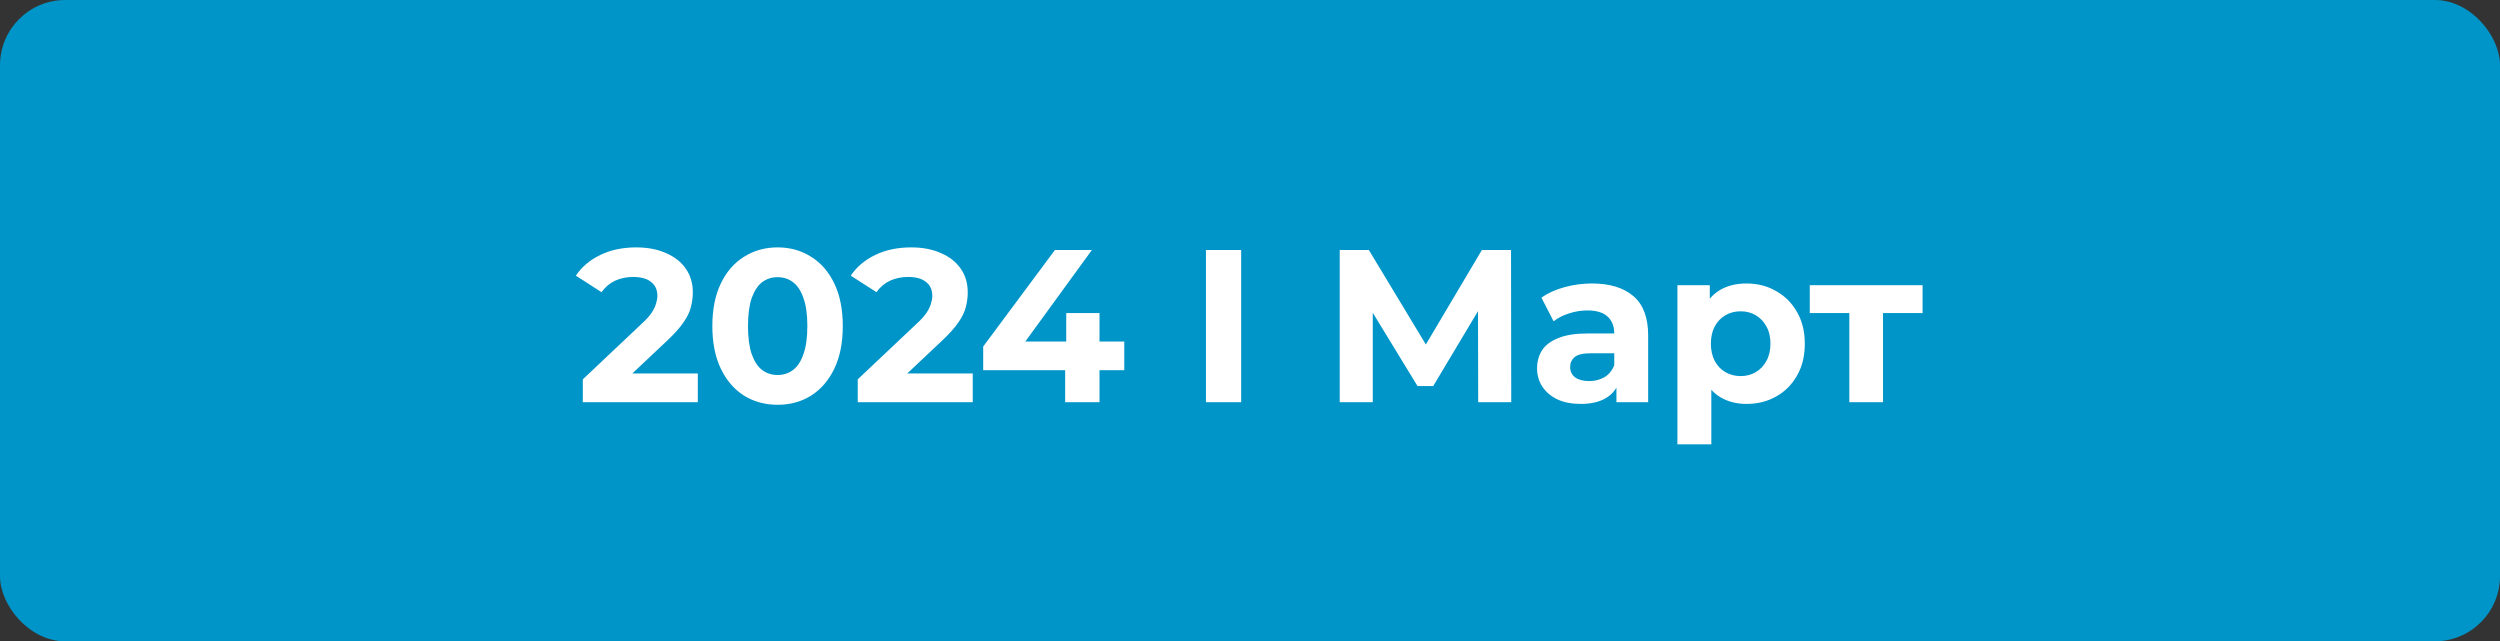
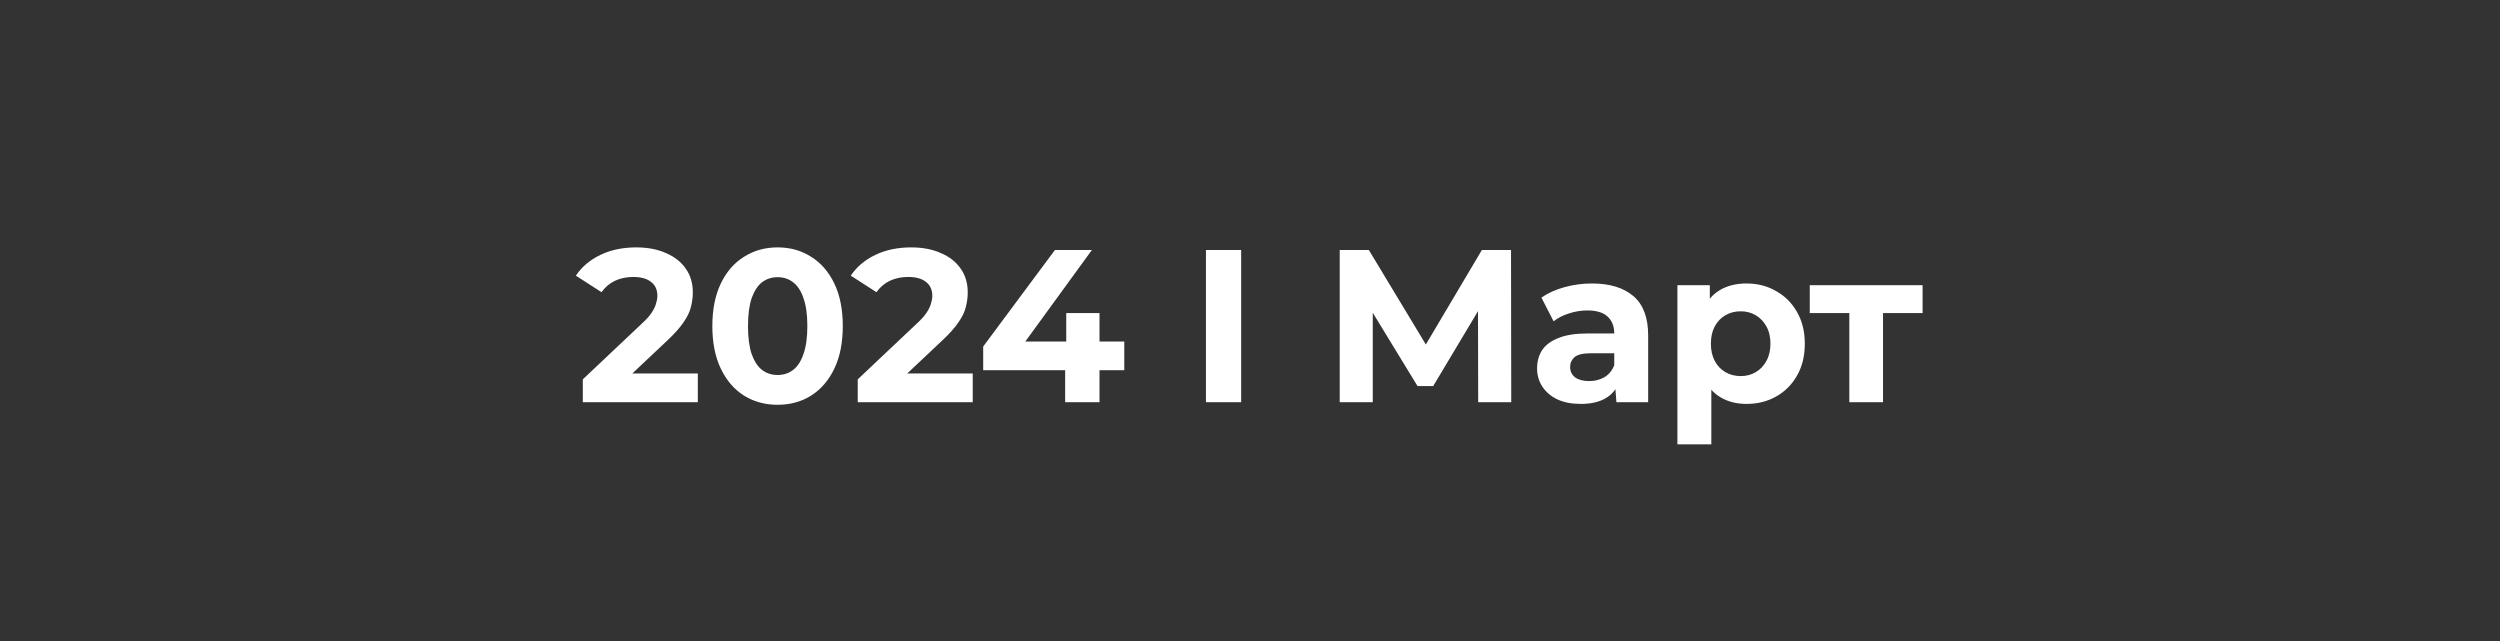
<svg xmlns="http://www.w3.org/2000/svg" width="230" height="59" viewBox="0 0 230 59" fill="none">
  <rect x="0" y="0" width="230" height="59" fill="#333333" stroke="none" />
-   <rect width="230" height="59" rx="6" fill="#0095C8" />
-   <path d="M53.619 37V34.9L59.019 29.8C59.446 29.413 59.759 29.067 59.959 28.76C60.159 28.453 60.292 28.173 60.359 27.92C60.439 27.667 60.479 27.433 60.479 27.22C60.479 26.66 60.286 26.233 59.899 25.94C59.526 25.633 58.972 25.48 58.239 25.48C57.652 25.48 57.106 25.593 56.599 25.82C56.106 26.047 55.686 26.4 55.339 26.88L52.979 25.36C53.512 24.56 54.259 23.927 55.219 23.46C56.179 22.993 57.286 22.76 58.539 22.76C59.579 22.76 60.486 22.933 61.259 23.28C62.046 23.613 62.652 24.087 63.079 24.7C63.519 25.313 63.739 26.047 63.739 26.9C63.739 27.353 63.679 27.807 63.559 28.26C63.452 28.7 63.226 29.167 62.879 29.66C62.546 30.153 62.052 30.707 61.399 31.32L56.919 35.54L56.299 34.36H64.199V37H53.619ZM71.536 37.24C70.389 37.24 69.362 36.96 68.456 36.4C67.549 35.827 66.836 35 66.316 33.92C65.796 32.84 65.536 31.533 65.536 30C65.536 28.467 65.796 27.16 66.316 26.08C66.836 25 67.549 24.18 68.456 23.62C69.362 23.047 70.389 22.76 71.536 22.76C72.696 22.76 73.722 23.047 74.616 23.62C75.522 24.18 76.236 25 76.756 26.08C77.276 27.16 77.536 28.467 77.536 30C77.536 31.533 77.276 32.84 76.756 33.92C76.236 35 75.522 35.827 74.616 36.4C73.722 36.96 72.696 37.24 71.536 37.24ZM71.536 34.5C72.082 34.5 72.556 34.347 72.956 34.04C73.369 33.733 73.689 33.247 73.916 32.58C74.156 31.913 74.276 31.053 74.276 30C74.276 28.947 74.156 28.087 73.916 27.42C73.689 26.753 73.369 26.267 72.956 25.96C72.556 25.653 72.082 25.5 71.536 25.5C71.002 25.5 70.529 25.653 70.116 25.96C69.716 26.267 69.396 26.753 69.156 27.42C68.929 28.087 68.816 28.947 68.816 30C68.816 31.053 68.929 31.913 69.156 32.58C69.396 33.247 69.716 33.733 70.116 34.04C70.529 34.347 71.002 34.5 71.536 34.5ZM78.912 37V34.9L84.312 29.8C84.739 29.413 85.052 29.067 85.252 28.76C85.452 28.453 85.585 28.173 85.652 27.92C85.732 27.667 85.772 27.433 85.772 27.22C85.772 26.66 85.579 26.233 85.192 25.94C84.819 25.633 84.265 25.48 83.532 25.48C82.945 25.48 82.399 25.593 81.892 25.82C81.399 26.047 80.979 26.4 80.632 26.88L78.272 25.36C78.805 24.56 79.552 23.927 80.512 23.46C81.472 22.993 82.579 22.76 83.832 22.76C84.872 22.76 85.779 22.933 86.552 23.28C87.339 23.613 87.945 24.087 88.372 24.7C88.812 25.313 89.032 26.047 89.032 26.9C89.032 27.353 88.972 27.807 88.852 28.26C88.745 28.7 88.519 29.167 88.172 29.66C87.839 30.153 87.345 30.707 86.692 31.32L82.212 35.54L81.592 34.36H89.492V37H78.912ZM90.454 34.06V31.88L97.054 23H100.454L93.994 31.88L92.414 31.42H103.434V34.06H90.454ZM97.994 37V34.06L98.094 31.42V28.8H101.154V37H97.994ZM110.947 37V23H114.187V37H110.947ZM123.254 37V23H125.934L131.894 32.88H130.474L136.334 23H139.014L139.034 37H135.994L135.974 27.66H136.554L131.854 35.52H130.414L125.614 27.66H126.294V37H123.254ZM148.711 37V34.9L148.511 34.44V30.68C148.511 30.013 148.305 29.493 147.891 29.12C147.491 28.747 146.871 28.56 146.031 28.56C145.458 28.56 144.891 28.653 144.331 28.84C143.785 29.013 143.318 29.253 142.931 29.56L141.811 27.38C142.398 26.967 143.105 26.647 143.931 26.42C144.758 26.193 145.598 26.08 146.451 26.08C148.091 26.08 149.365 26.467 150.271 27.24C151.178 28.013 151.631 29.22 151.631 30.86V37H148.711ZM145.431 37.16C144.591 37.16 143.871 37.02 143.271 36.74C142.671 36.447 142.211 36.053 141.891 35.56C141.571 35.067 141.411 34.513 141.411 33.9C141.411 33.26 141.565 32.7 141.871 32.22C142.191 31.74 142.691 31.367 143.371 31.1C144.051 30.82 144.938 30.68 146.031 30.68H148.891V32.5H146.371C145.638 32.5 145.131 32.62 144.851 32.86C144.585 33.1 144.451 33.4 144.451 33.76C144.451 34.16 144.605 34.48 144.911 34.72C145.231 34.947 145.665 35.06 146.211 35.06C146.731 35.06 147.198 34.94 147.611 34.7C148.025 34.447 148.325 34.08 148.511 33.6L148.991 35.04C148.765 35.733 148.351 36.26 147.751 36.62C147.151 36.98 146.378 37.16 145.431 37.16ZM160.682 37.16C159.775 37.16 158.982 36.96 158.302 36.56C157.622 36.16 157.088 35.553 156.702 34.74C156.328 33.913 156.142 32.873 156.142 31.62C156.142 30.353 156.322 29.313 156.682 28.5C157.042 27.687 157.562 27.08 158.242 26.68C158.922 26.28 159.735 26.08 160.682 26.08C161.695 26.08 162.602 26.313 163.402 26.78C164.215 27.233 164.855 27.873 165.322 28.7C165.802 29.527 166.042 30.5 166.042 31.62C166.042 32.753 165.802 33.733 165.322 34.56C164.855 35.387 164.215 36.027 163.402 36.48C162.602 36.933 161.695 37.16 160.682 37.16ZM154.322 40.88V26.24H157.302V28.44L157.242 31.64L157.442 34.82V40.88H154.322ZM160.142 34.6C160.662 34.6 161.122 34.48 161.522 34.24C161.935 34 162.262 33.66 162.502 33.22C162.755 32.767 162.882 32.233 162.882 31.62C162.882 30.993 162.755 30.46 162.502 30.02C162.262 29.58 161.935 29.24 161.522 29C161.122 28.76 160.662 28.64 160.142 28.64C159.622 28.64 159.155 28.76 158.742 29C158.328 29.24 158.002 29.58 157.762 30.02C157.522 30.46 157.402 30.993 157.402 31.62C157.402 32.233 157.522 32.767 157.762 33.22C158.002 33.66 158.328 34 158.742 34.24C159.155 34.48 159.622 34.6 160.142 34.6ZM170.138 37V28.08L170.838 28.8H166.498V26.24H176.878V28.8H172.538L173.238 28.08V37H170.138Z" fill="white" />
+   <path d="M53.619 37V34.9L59.019 29.8C59.446 29.413 59.759 29.067 59.959 28.76C60.159 28.453 60.292 28.173 60.359 27.92C60.439 27.667 60.479 27.433 60.479 27.22C60.479 26.66 60.286 26.233 59.899 25.94C59.526 25.633 58.972 25.48 58.239 25.48C57.652 25.48 57.106 25.593 56.599 25.82C56.106 26.047 55.686 26.4 55.339 26.88L52.979 25.36C53.512 24.56 54.259 23.927 55.219 23.46C56.179 22.993 57.286 22.76 58.539 22.76C59.579 22.76 60.486 22.933 61.259 23.28C62.046 23.613 62.652 24.087 63.079 24.7C63.519 25.313 63.739 26.047 63.739 26.9C63.739 27.353 63.679 27.807 63.559 28.26C63.452 28.7 63.226 29.167 62.879 29.66C62.546 30.153 62.052 30.707 61.399 31.32L56.919 35.54L56.299 34.36H64.199V37H53.619ZM71.536 37.24C70.389 37.24 69.362 36.96 68.456 36.4C67.549 35.827 66.836 35 66.316 33.92C65.796 32.84 65.536 31.533 65.536 30C65.536 28.467 65.796 27.16 66.316 26.08C66.836 25 67.549 24.18 68.456 23.62C69.362 23.047 70.389 22.76 71.536 22.76C72.696 22.76 73.722 23.047 74.616 23.62C75.522 24.18 76.236 25 76.756 26.08C77.276 27.16 77.536 28.467 77.536 30C77.536 31.533 77.276 32.84 76.756 33.92C76.236 35 75.522 35.827 74.616 36.4C73.722 36.96 72.696 37.24 71.536 37.24ZM71.536 34.5C72.082 34.5 72.556 34.347 72.956 34.04C73.369 33.733 73.689 33.247 73.916 32.58C74.156 31.913 74.276 31.053 74.276 30C74.276 28.947 74.156 28.087 73.916 27.42C73.689 26.753 73.369 26.267 72.956 25.96C72.556 25.653 72.082 25.5 71.536 25.5C71.002 25.5 70.529 25.653 70.116 25.96C69.716 26.267 69.396 26.753 69.156 27.42C68.929 28.087 68.816 28.947 68.816 30C68.816 31.053 68.929 31.913 69.156 32.58C69.396 33.247 69.716 33.733 70.116 34.04C70.529 34.347 71.002 34.5 71.536 34.5ZM78.912 37V34.9L84.312 29.8C84.739 29.413 85.052 29.067 85.252 28.76C85.452 28.453 85.585 28.173 85.652 27.92C85.732 27.667 85.772 27.433 85.772 27.22C85.772 26.66 85.579 26.233 85.192 25.94C84.819 25.633 84.265 25.48 83.532 25.48C82.945 25.48 82.399 25.593 81.892 25.82C81.399 26.047 80.979 26.4 80.632 26.88L78.272 25.36C78.805 24.56 79.552 23.927 80.512 23.46C81.472 22.993 82.579 22.76 83.832 22.76C84.872 22.76 85.779 22.933 86.552 23.28C87.339 23.613 87.945 24.087 88.372 24.7C88.812 25.313 89.032 26.047 89.032 26.9C89.032 27.353 88.972 27.807 88.852 28.26C88.745 28.7 88.519 29.167 88.172 29.66C87.839 30.153 87.345 30.707 86.692 31.32L82.212 35.54L81.592 34.36H89.492V37H78.912ZM90.454 34.06V31.88L97.054 23H100.454L93.994 31.88L92.414 31.42H103.434V34.06H90.454ZM97.994 37V34.06L98.094 31.42V28.8H101.154V37H97.994ZM110.947 37V23H114.187V37H110.947ZM123.254 37V23H125.934L131.894 32.88H130.474L136.334 23H139.014L139.034 37H135.994L135.974 27.66H136.554L131.854 35.52H130.414L125.614 27.66H126.294V37H123.254ZM148.711 37L148.511 34.44V30.68C148.511 30.013 148.305 29.493 147.891 29.12C147.491 28.747 146.871 28.56 146.031 28.56C145.458 28.56 144.891 28.653 144.331 28.84C143.785 29.013 143.318 29.253 142.931 29.56L141.811 27.38C142.398 26.967 143.105 26.647 143.931 26.42C144.758 26.193 145.598 26.08 146.451 26.08C148.091 26.08 149.365 26.467 150.271 27.24C151.178 28.013 151.631 29.22 151.631 30.86V37H148.711ZM145.431 37.16C144.591 37.16 143.871 37.02 143.271 36.74C142.671 36.447 142.211 36.053 141.891 35.56C141.571 35.067 141.411 34.513 141.411 33.9C141.411 33.26 141.565 32.7 141.871 32.22C142.191 31.74 142.691 31.367 143.371 31.1C144.051 30.82 144.938 30.68 146.031 30.68H148.891V32.5H146.371C145.638 32.5 145.131 32.62 144.851 32.86C144.585 33.1 144.451 33.4 144.451 33.76C144.451 34.16 144.605 34.48 144.911 34.72C145.231 34.947 145.665 35.06 146.211 35.06C146.731 35.06 147.198 34.94 147.611 34.7C148.025 34.447 148.325 34.08 148.511 33.6L148.991 35.04C148.765 35.733 148.351 36.26 147.751 36.62C147.151 36.98 146.378 37.16 145.431 37.16ZM160.682 37.16C159.775 37.16 158.982 36.96 158.302 36.56C157.622 36.16 157.088 35.553 156.702 34.74C156.328 33.913 156.142 32.873 156.142 31.62C156.142 30.353 156.322 29.313 156.682 28.5C157.042 27.687 157.562 27.08 158.242 26.68C158.922 26.28 159.735 26.08 160.682 26.08C161.695 26.08 162.602 26.313 163.402 26.78C164.215 27.233 164.855 27.873 165.322 28.7C165.802 29.527 166.042 30.5 166.042 31.62C166.042 32.753 165.802 33.733 165.322 34.56C164.855 35.387 164.215 36.027 163.402 36.48C162.602 36.933 161.695 37.16 160.682 37.16ZM154.322 40.88V26.24H157.302V28.44L157.242 31.64L157.442 34.82V40.88H154.322ZM160.142 34.6C160.662 34.6 161.122 34.48 161.522 34.24C161.935 34 162.262 33.66 162.502 33.22C162.755 32.767 162.882 32.233 162.882 31.62C162.882 30.993 162.755 30.46 162.502 30.02C162.262 29.58 161.935 29.24 161.522 29C161.122 28.76 160.662 28.64 160.142 28.64C159.622 28.64 159.155 28.76 158.742 29C158.328 29.24 158.002 29.58 157.762 30.02C157.522 30.46 157.402 30.993 157.402 31.62C157.402 32.233 157.522 32.767 157.762 33.22C158.002 33.66 158.328 34 158.742 34.24C159.155 34.48 159.622 34.6 160.142 34.6ZM170.138 37V28.08L170.838 28.8H166.498V26.24H176.878V28.8H172.538L173.238 28.08V37H170.138Z" fill="white" />
</svg>